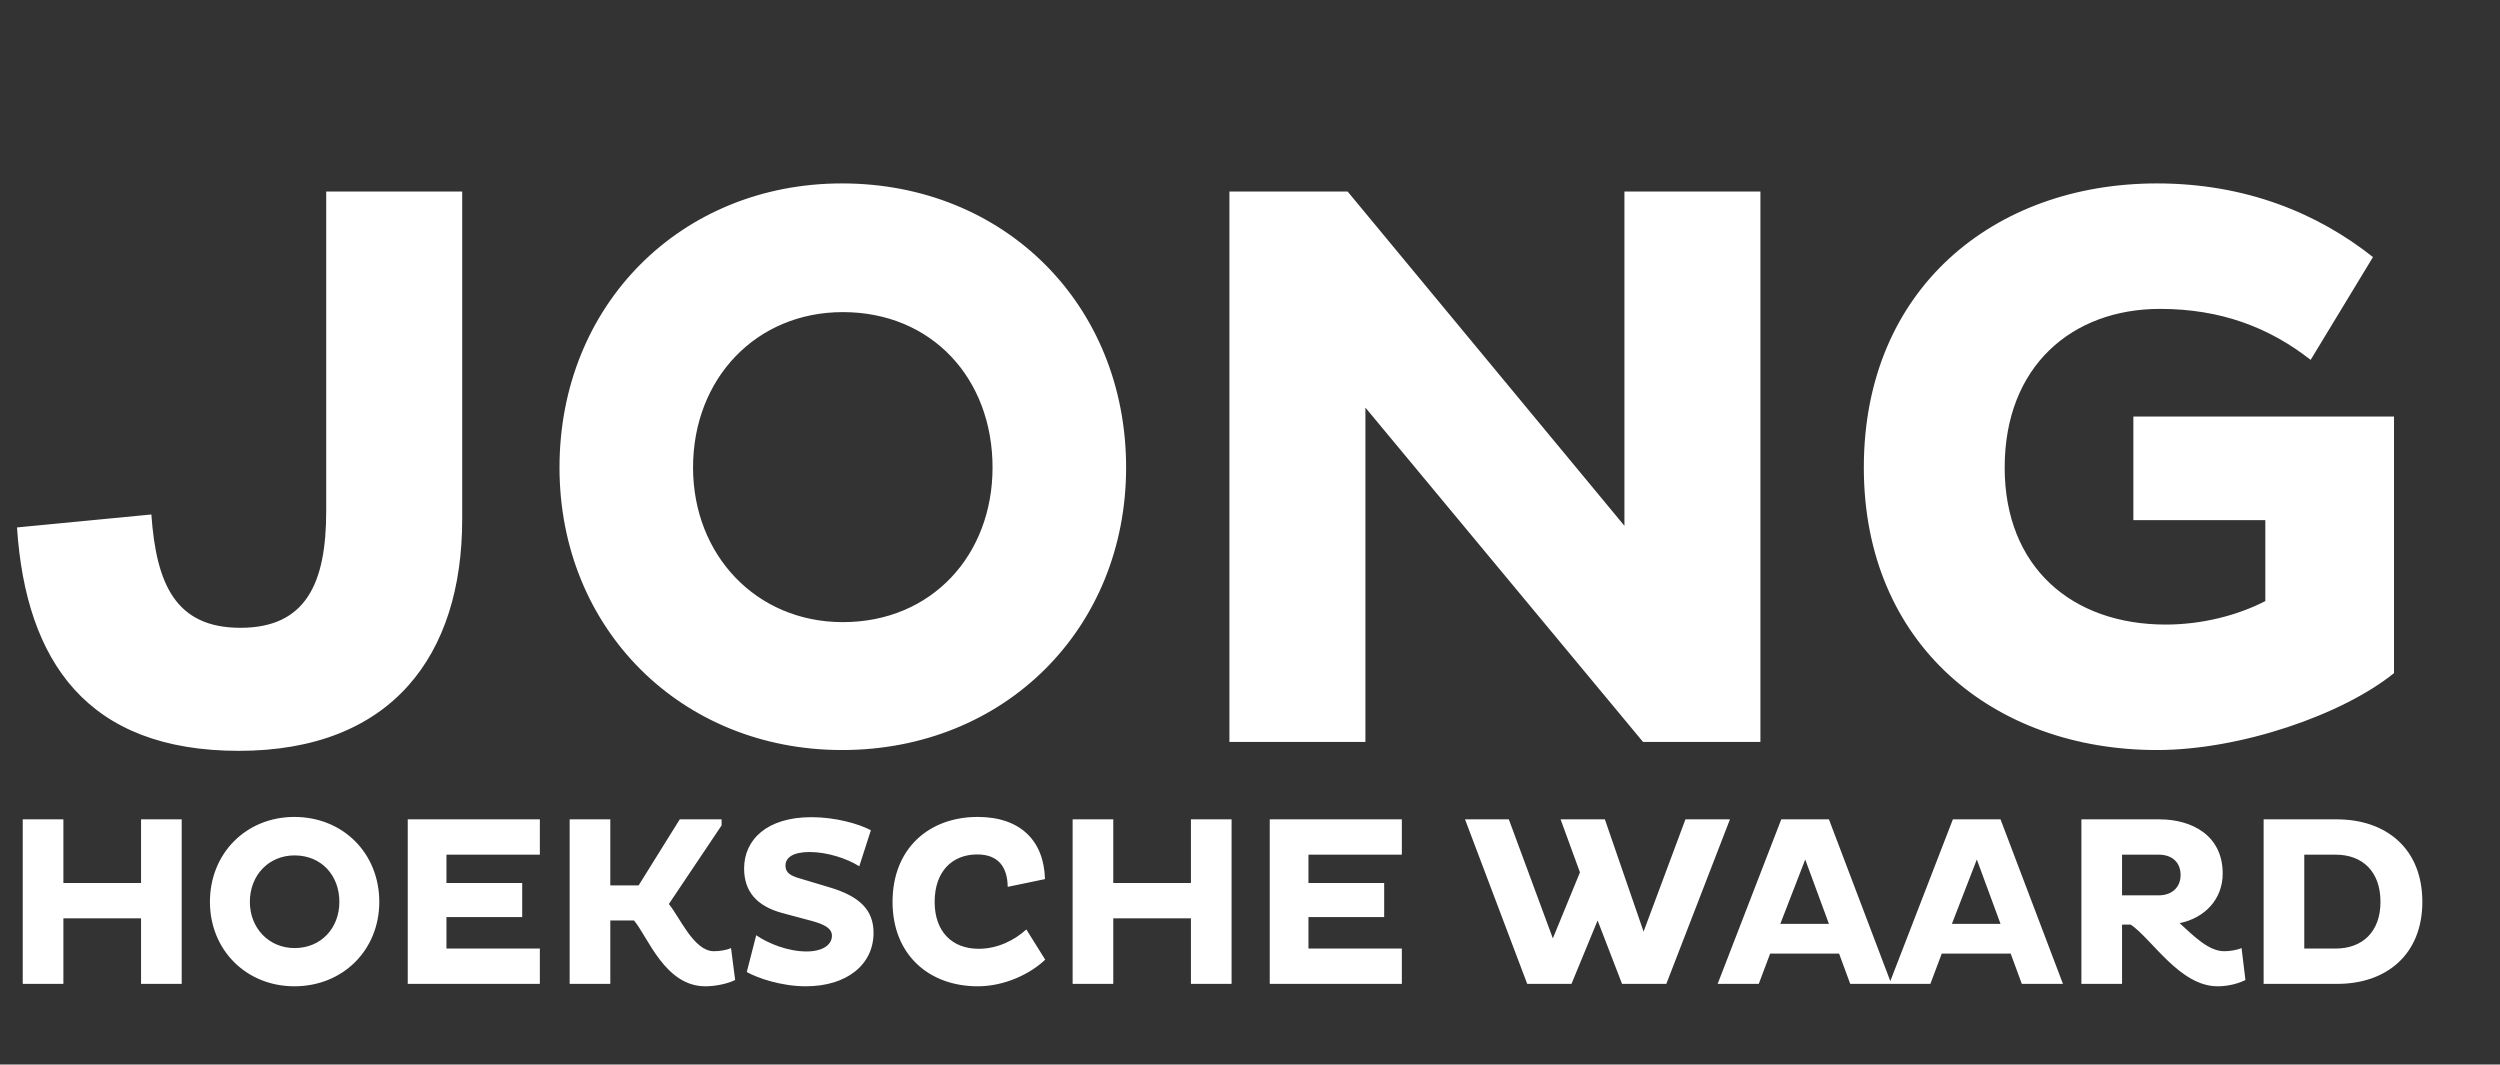
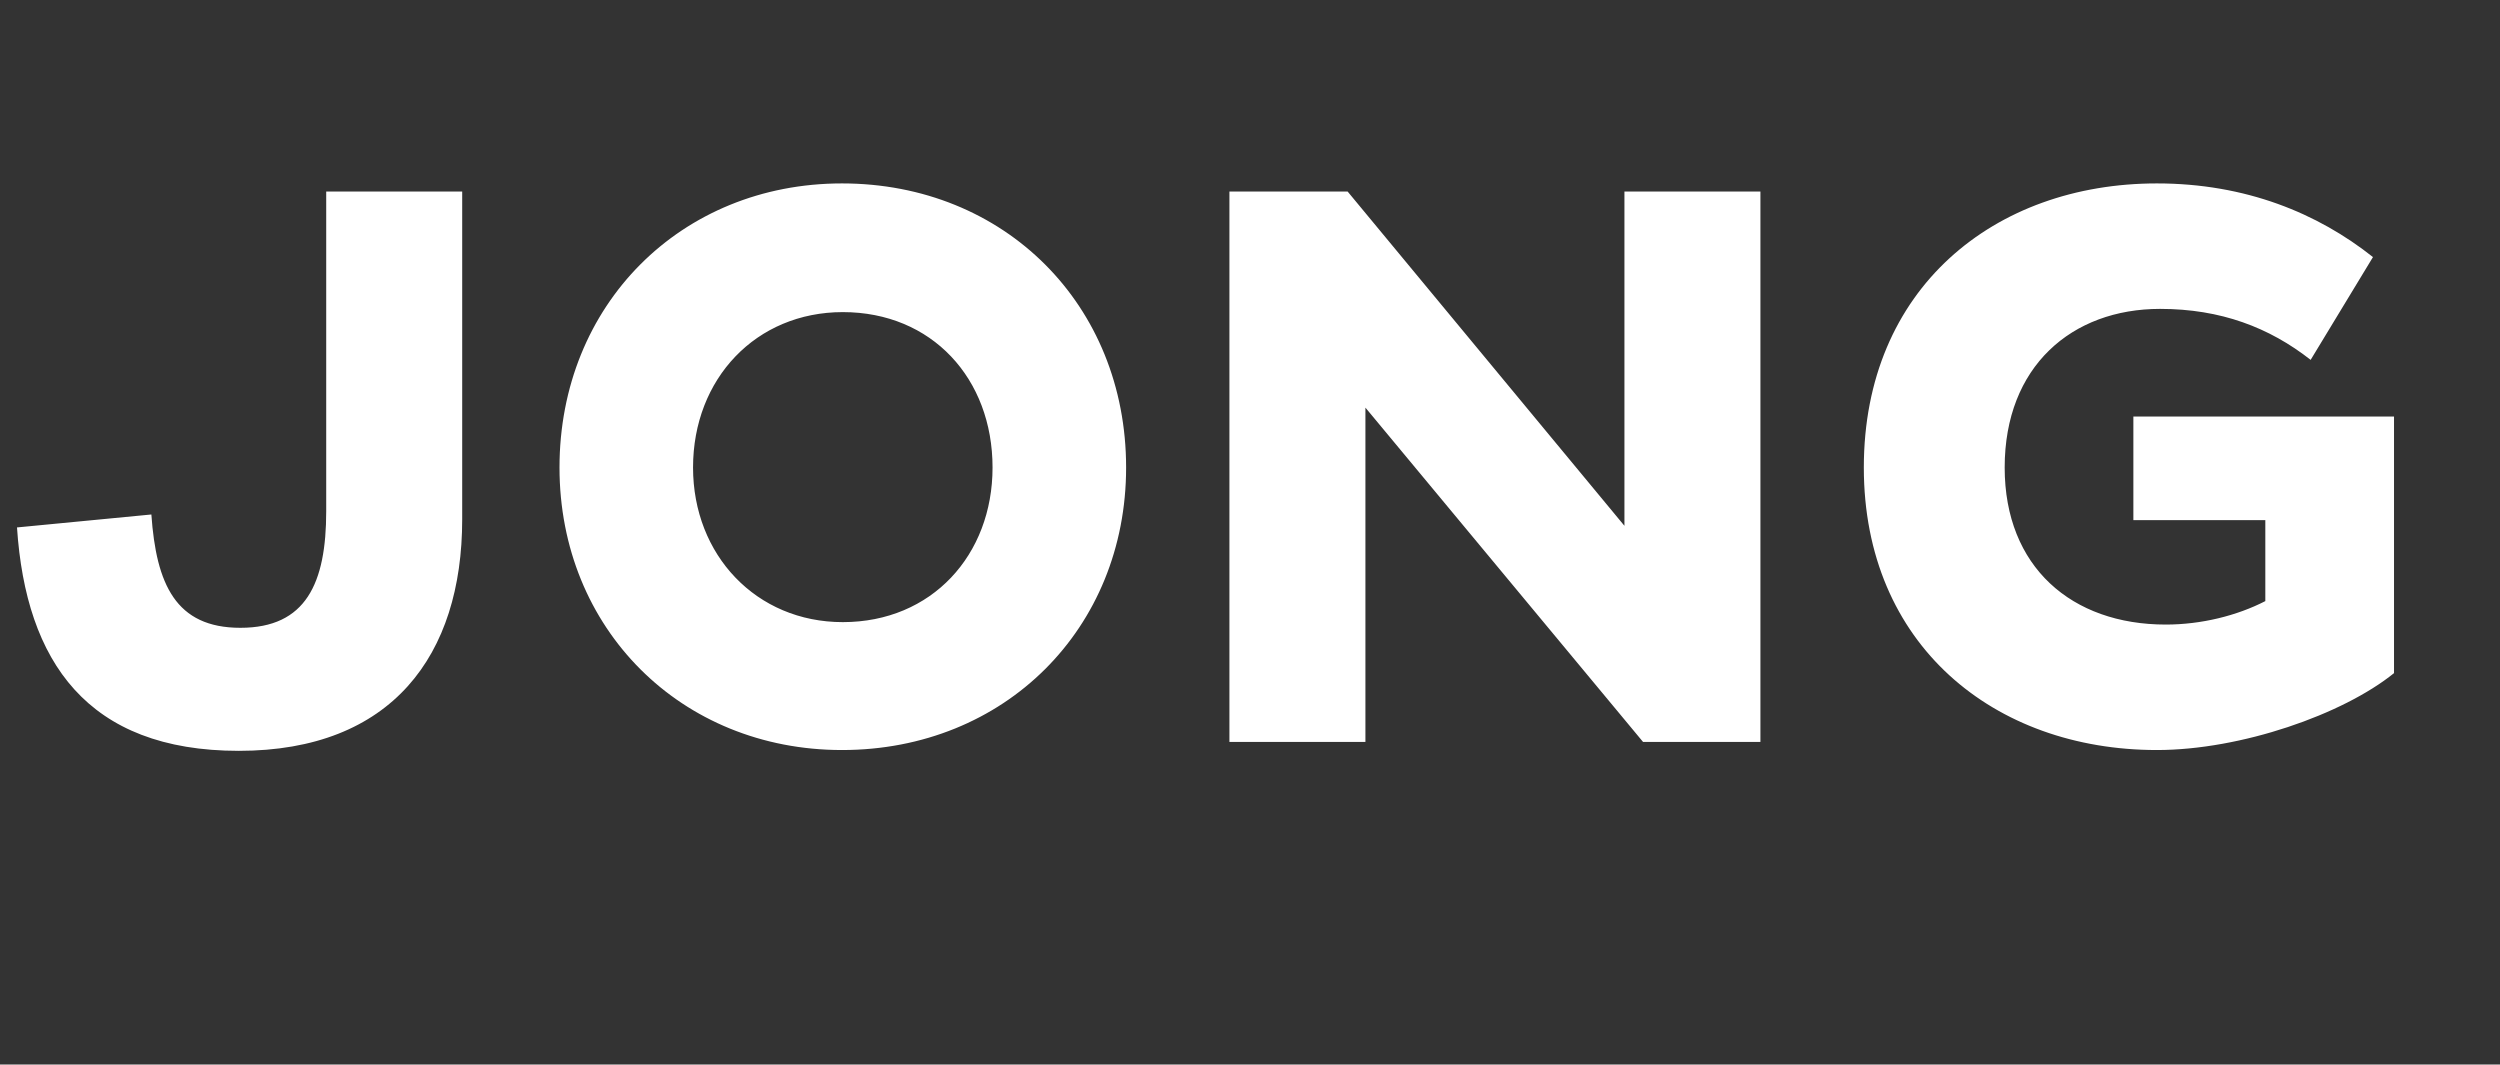
<svg xmlns="http://www.w3.org/2000/svg" width="155" height="66" viewBox="0 0 155 66" fill="none">
  <rect x="0" y="0" width="155" height="66" fill="#333333" stroke="none" />
  <path d="M20.225 11.874V31.697C20.225 36.164 18.97 38.924 14.905 38.924C10.89 38.924 9.686 36.214 9.385 31.898L1.054 32.701C1.606 41.032 5.42 46.552 14.805 46.552C24.29 46.552 28.656 40.63 28.656 32.199V11.874H20.225ZM34.689 28.987C34.689 38.974 42.216 46.502 52.203 46.502C62.291 46.502 69.819 38.974 69.819 28.987C69.819 18.9 62.291 11.372 52.203 11.372C42.216 11.372 34.689 18.9 34.689 28.987ZM42.969 28.987C42.969 23.467 46.884 19.351 52.254 19.351C57.774 19.351 61.538 23.467 61.538 28.987C61.538 34.407 57.774 38.572 52.254 38.572C46.884 38.572 42.969 34.407 42.969 28.987ZM101.869 46H109.146V11.874H100.715V32.6L83.552 11.874H76.224V46H84.656V25.273L101.869 46ZM132.269 25.825V32.249H140.45V37.268C138.693 38.171 136.485 38.723 134.277 38.723C128.455 38.723 124.29 35.16 124.29 28.987C124.29 22.714 128.455 19.151 133.925 19.151C137.689 19.151 140.701 20.305 143.26 22.312L147.124 15.939C143.712 13.229 139.245 11.372 133.725 11.372C123.637 11.372 115.557 17.896 115.557 28.987C115.557 39.978 123.637 46.502 133.725 46.502C138.944 46.502 145.267 44.294 148.429 41.734V25.825H132.269Z" fill="white" />
-   <path d="M8.745 61H11.265V50.8H8.745V54.745H3.93V50.8H1.41V61H3.93V56.935H8.745V61ZM13.016 55.915C13.016 58.9 15.266 61.15 18.251 61.15C21.266 61.15 23.516 58.9 23.516 55.915C23.516 52.9 21.266 50.65 18.251 50.65C15.266 50.65 13.016 52.9 13.016 55.915ZM15.491 55.915C15.491 54.265 16.661 53.035 18.266 53.035C19.916 53.035 21.041 54.265 21.041 55.915C21.041 57.535 19.916 58.78 18.266 58.78C16.661 58.78 15.491 57.535 15.491 55.915ZM33.471 61V58.81H27.68V56.86H32.376V54.745H27.68V52.99H33.471V50.8H25.28V61H33.471ZM35.319 61H37.839V57.07H39.309C40.179 58.105 41.229 61.15 43.734 61.15C44.424 61.15 45.159 60.97 45.579 60.76L45.324 58.78C45.024 58.915 44.589 58.975 44.259 58.975C43.014 58.975 42.144 56.86 41.469 56.05L44.739 51.175V50.8H42.144L39.594 54.895H37.839V50.8H35.319V61ZM50.395 57.115C51.13 57.325 51.58 57.565 51.58 58.015C51.58 58.57 51.025 58.99 50.005 58.99C48.865 58.99 47.65 58.51 46.885 57.985L46.3 60.265C46.96 60.64 48.445 61.15 49.96 61.15C52.51 61.15 54.16 59.8 54.16 57.835C54.16 56.425 53.305 55.57 51.43 55.015L49.63 54.475C49 54.295 48.7 54.115 48.7 53.665C48.7 53.17 49.165 52.825 50.2 52.825C51.265 52.825 52.495 53.215 53.275 53.71L53.995 51.475C53.2 51.055 51.76 50.665 50.305 50.665C47.53 50.665 46.135 52.075 46.135 53.845C46.135 55.255 46.9 56.17 48.49 56.605L50.395 57.115ZM63.633 57.625C62.913 58.285 61.863 58.825 60.678 58.825C59.028 58.825 57.948 57.76 57.948 55.915C57.948 54.04 59.028 52.975 60.588 52.975C61.893 52.975 62.463 53.755 62.478 54.985L64.788 54.505C64.728 52.12 63.258 50.65 60.618 50.65C57.603 50.65 55.338 52.6 55.338 55.915C55.338 59.2 57.603 61.15 60.618 61.15C62.313 61.15 63.888 60.37 64.803 59.5L63.633 57.625ZM73.838 61H76.358V50.8H73.838V54.745H69.023V50.8H66.503V61H69.023V56.935H73.838V61ZM86.914 61V58.81H81.124V56.86H85.819V54.745H81.124V52.99H86.914V50.8H78.724V61H86.914ZM100.567 61H103.312L107.257 50.8H104.497L101.902 57.76L99.502 50.8H96.757L97.957 54.085L96.277 58.18L93.547 50.8H90.832L94.687 61H97.432L99.052 57.07L100.567 61ZM106.494 61H109.044L109.749 59.125H114.024L114.714 61H117.264L113.394 50.8H110.439L106.494 61ZM111.924 53.29L113.394 57.28H110.379L111.924 53.29ZM117.133 61H119.683L120.388 59.125H124.663L125.353 61H127.903L124.033 50.8H121.078L117.133 61ZM122.563 53.29L124.033 57.28H121.018L122.563 53.29ZM129.047 61H131.567V57.325H132.107C133.442 58.24 135.152 61.15 137.492 61.15C138.182 61.15 138.797 60.97 139.217 60.76L138.977 58.78C138.662 58.915 138.227 58.975 137.897 58.975C136.952 58.975 136.052 58.075 135.137 57.235C136.682 56.92 137.807 55.765 137.807 54.16C137.807 51.775 135.872 50.8 133.892 50.8H129.047V61ZM133.847 52.99C134.672 52.99 135.197 53.47 135.197 54.25C135.197 55 134.672 55.51 133.847 55.51H131.567V52.99H133.847ZM140.345 61H144.92C147.935 61 150.185 59.2 150.185 55.915C150.185 52.6 147.935 50.815 144.92 50.8H140.345V61ZM144.815 52.99C146.465 52.99 147.59 54.025 147.59 55.915C147.59 57.775 146.465 58.81 144.815 58.81H142.865V52.99H144.815Z" fill="white" />
</svg>